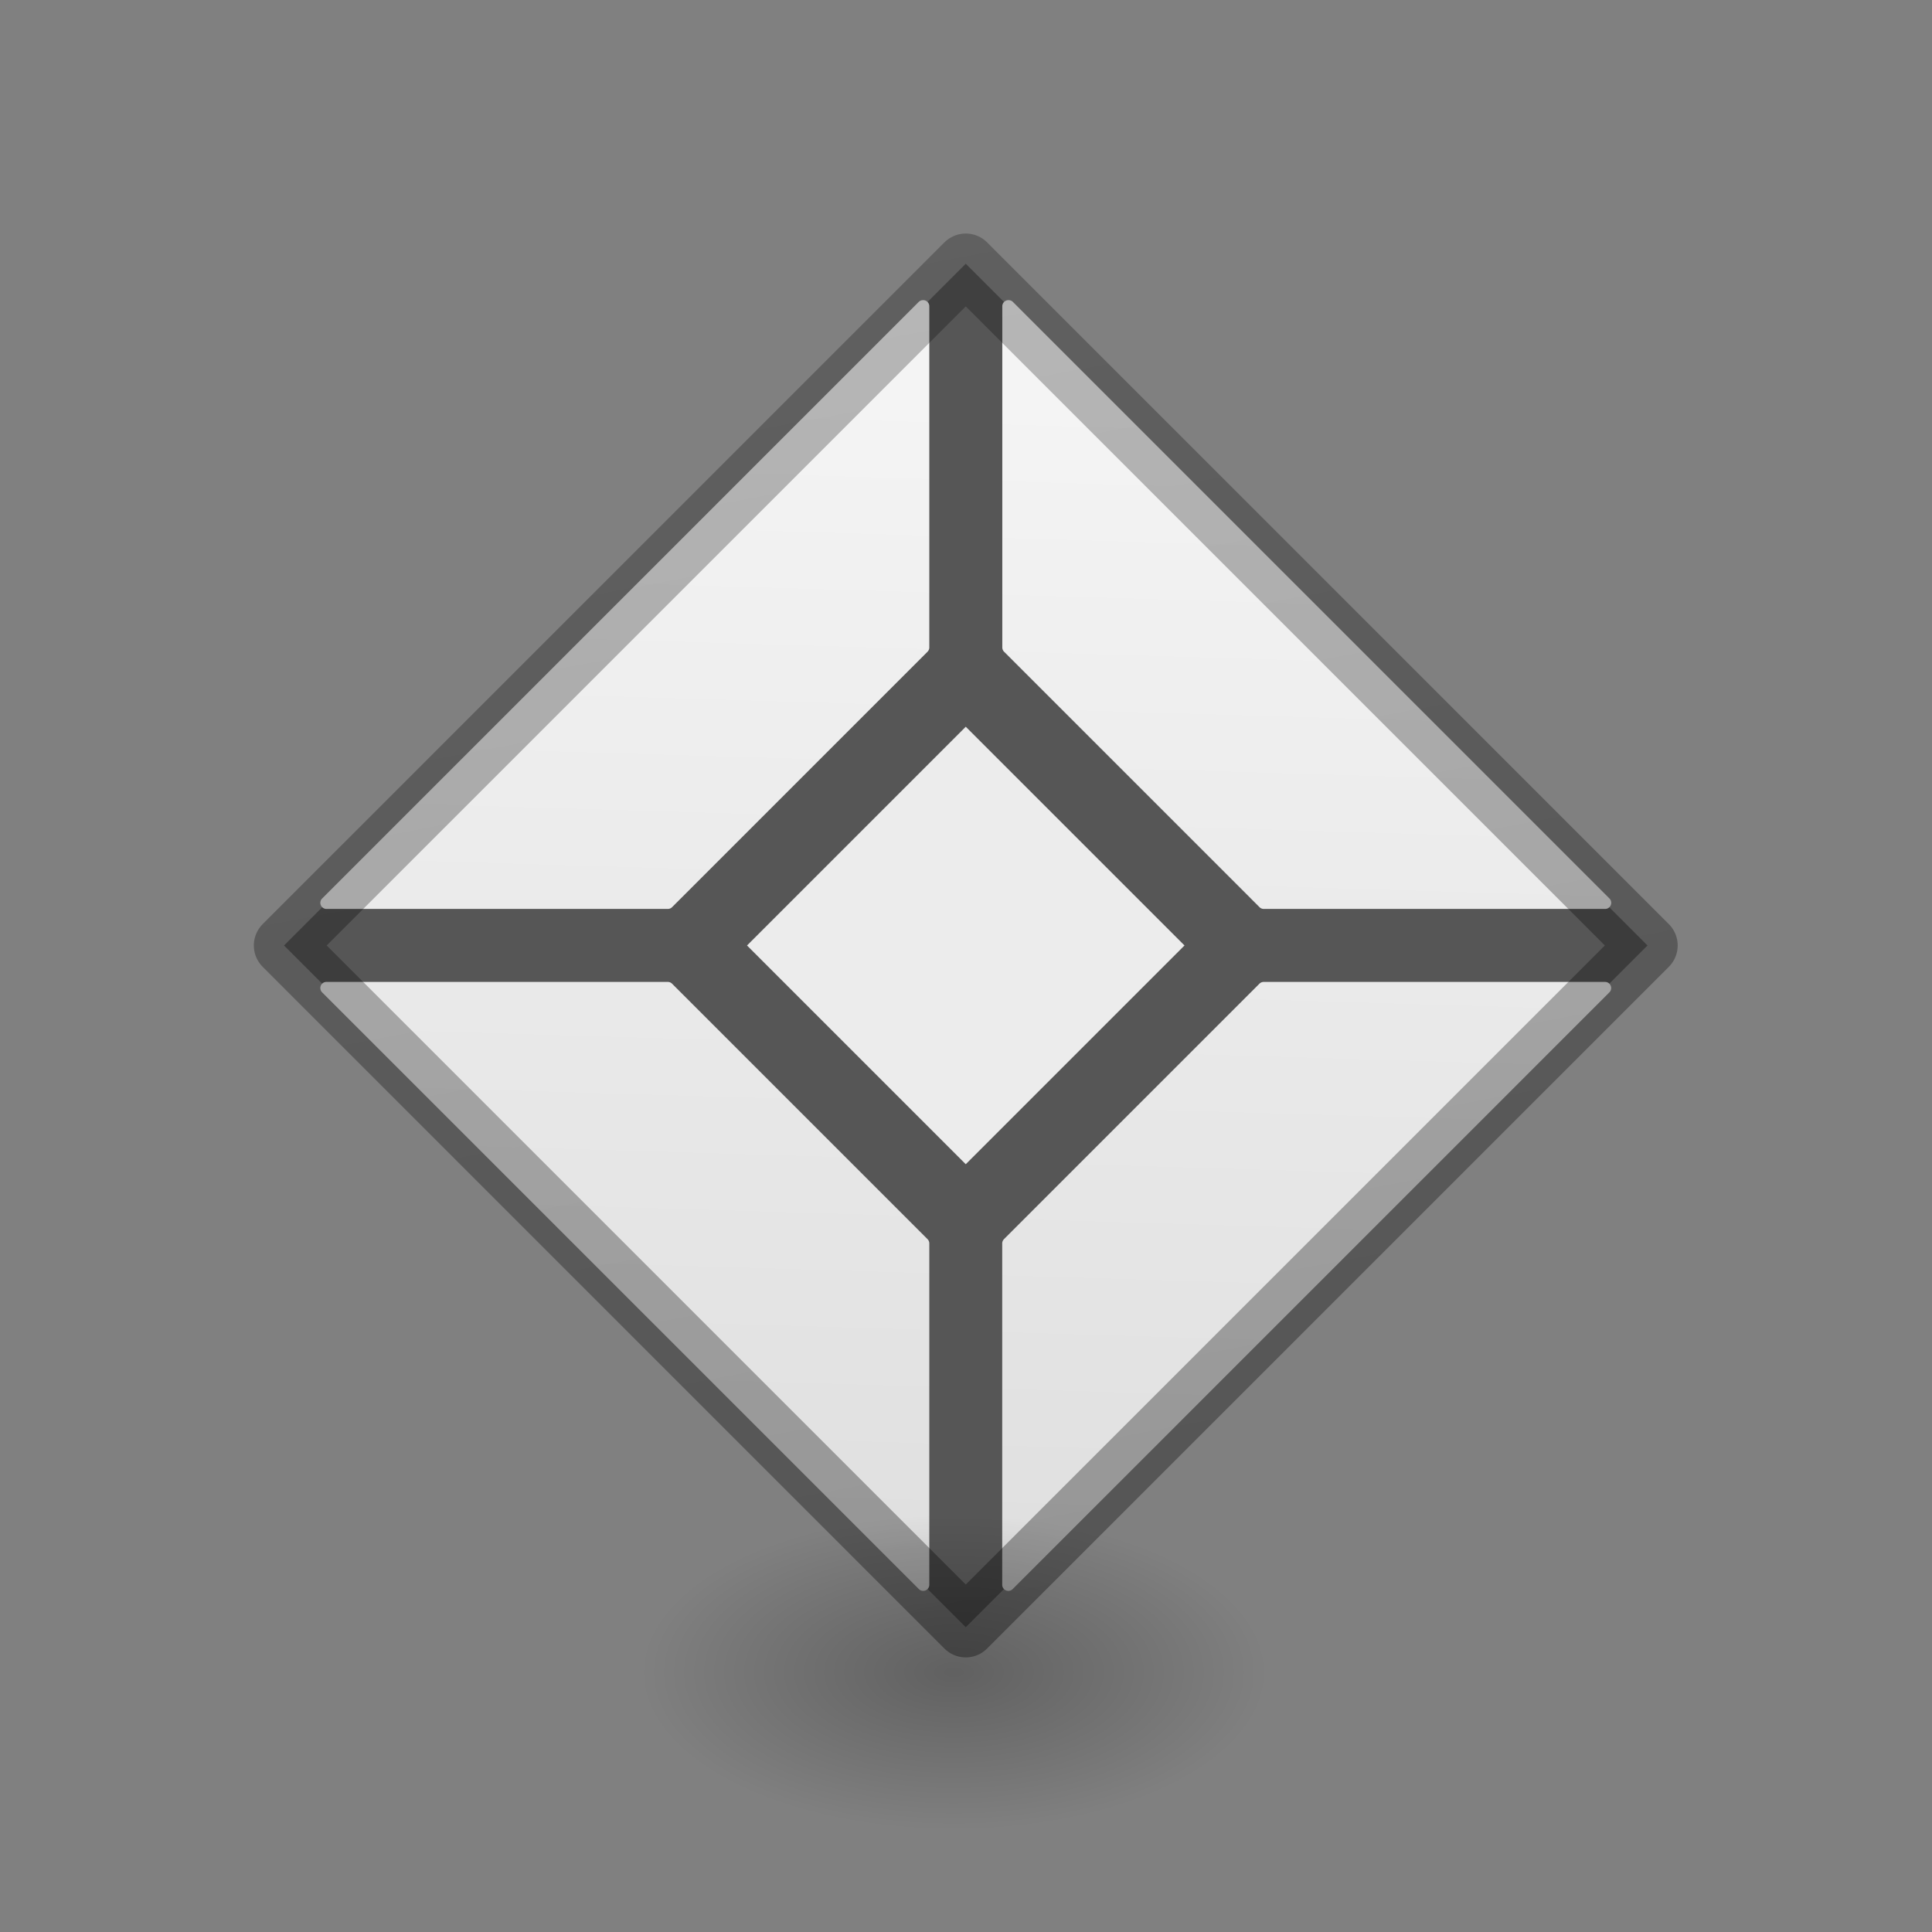
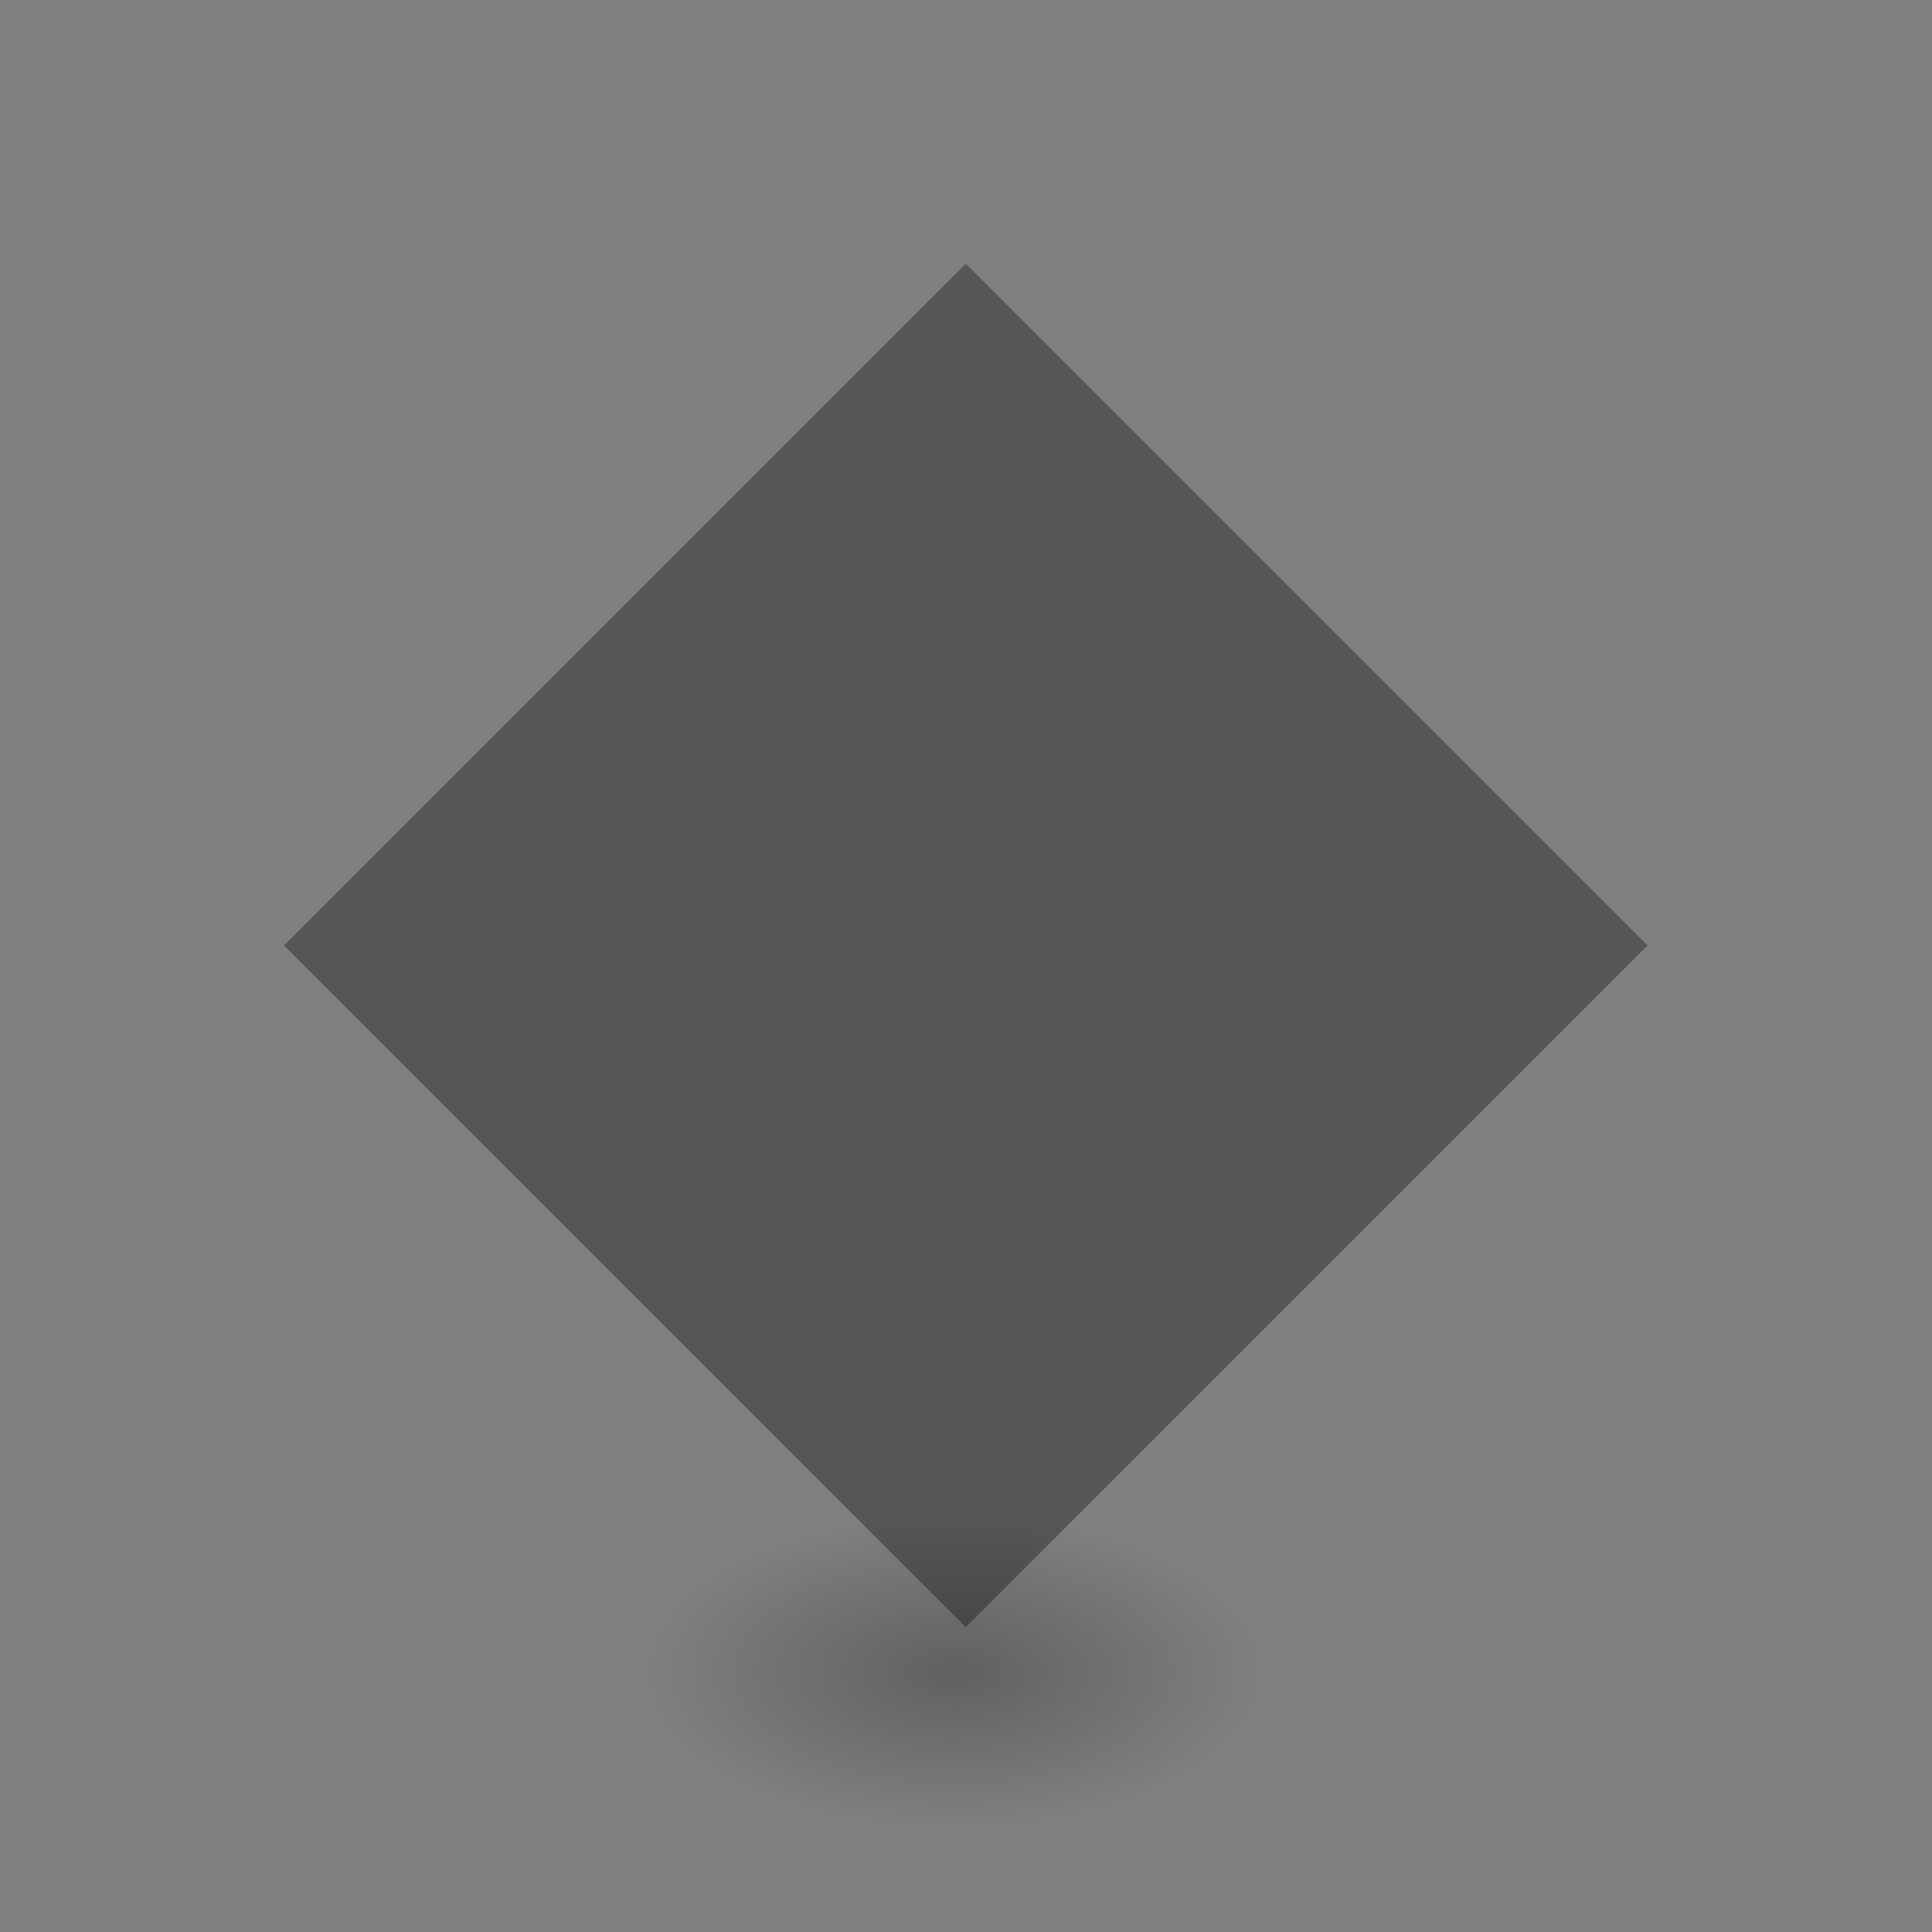
<svg xmlns="http://www.w3.org/2000/svg" height="32" viewBox="0 0 32 32" width="32">
  <rect x="0" y="0" width="32" height="32" fill="#808080" stroke="none" />
  <linearGradient id="a" gradientTransform="matrix(.254 0 0 .305 19.129 7.315)" gradientUnits="userSpaceOnUse" x1="19.012" x2="9.102" y1="66.914" y2="3.559">
    <stop offset="0" stop-opacity=".34" />
    <stop offset="1" stop-opacity=".247" />
  </linearGradient>
  <linearGradient id="b" gradientTransform="matrix(.286 0 0 .304 -27.908 6.944)" gradientUnits="userSpaceOnUse" x1="121.898" x2="120.264" y1="19.949" y2="77.869">
    <stop offset="0" stop-color="#f4f4f4" />
    <stop offset="1" stop-color="#dbdbdb" />
  </linearGradient>
  <radialGradient id="c" cx="2.25" cy="16" gradientTransform="matrix(.23 0 0 .116 11.336 27.175)" gradientUnits="userSpaceOnUse" r="16.875">
    <stop offset="0" />
    <stop offset="1" stop-opacity="0" />
  </radialGradient>
  <g transform="matrix(1.333 0 0 1.333 0 -11)">
    <path d="m12 11.529-8.471 8.471 8.471 8.471 8.471-8.471z" fill-opacity=".325" />
-     <path d="m11.461 11.982a.076.076 0 0 0 -.045.021l-7.412 7.412a.076.076 0 0 0 .055.131h4.236a.076.076 0 0 0 .055-.021l3.176-3.176a.076.076 0 0 0 .021-.055v-4.236a.076.076 0 0 0 -.086-.076zm1.061 0a.076.076 0 0 0 -.068.076v4.236a.076.076 0 0 0 .021.055l3.176 3.176a.076.076 0 0 0 .055.021h4.236a.076.076 0 0 0 .055-.131l-7.412-7.412a.076.076 0 0 0 -.062-.021zm-8.471 8.471a.076.076 0 0 0 -.047.131l7.412 7.412a.076.076 0 0 0 .131-.055v-4.236a.076.076 0 0 0 -.021-.055l-3.176-3.176a.076.076 0 0 0 -.055-.021h-4.236a.076.076 0 0 0 -.008 0zm11.646 0a.076.076 0 0 0 -.047.021l-3.176 3.176a.076.076 0 0 0 -.021.055v4.236a.076.076 0 0 0 .131.055l7.412-7.412a.076.076 0 0 0 -.055-.131h-4.236a.076.076 0 0 0 -.008 0z" fill="url(#b)" />
-     <path d="m12 11.529-8.471 8.471 8.471 8.471 8.471-8.471z" fill="none" stroke="url(#a)" stroke-linejoin="round" stroke-width=".75" />
    <ellipse cx="11.853" cy="29.037" display="block" fill="url(#c)" fill-rule="evenodd" opacity=".245" rx="3.878" ry="1.963" />
-     <path d="m12 17.282-2.718 2.718 2.718 2.718 2.718-2.718z" fill="#ececec" />
  </g>
</svg>